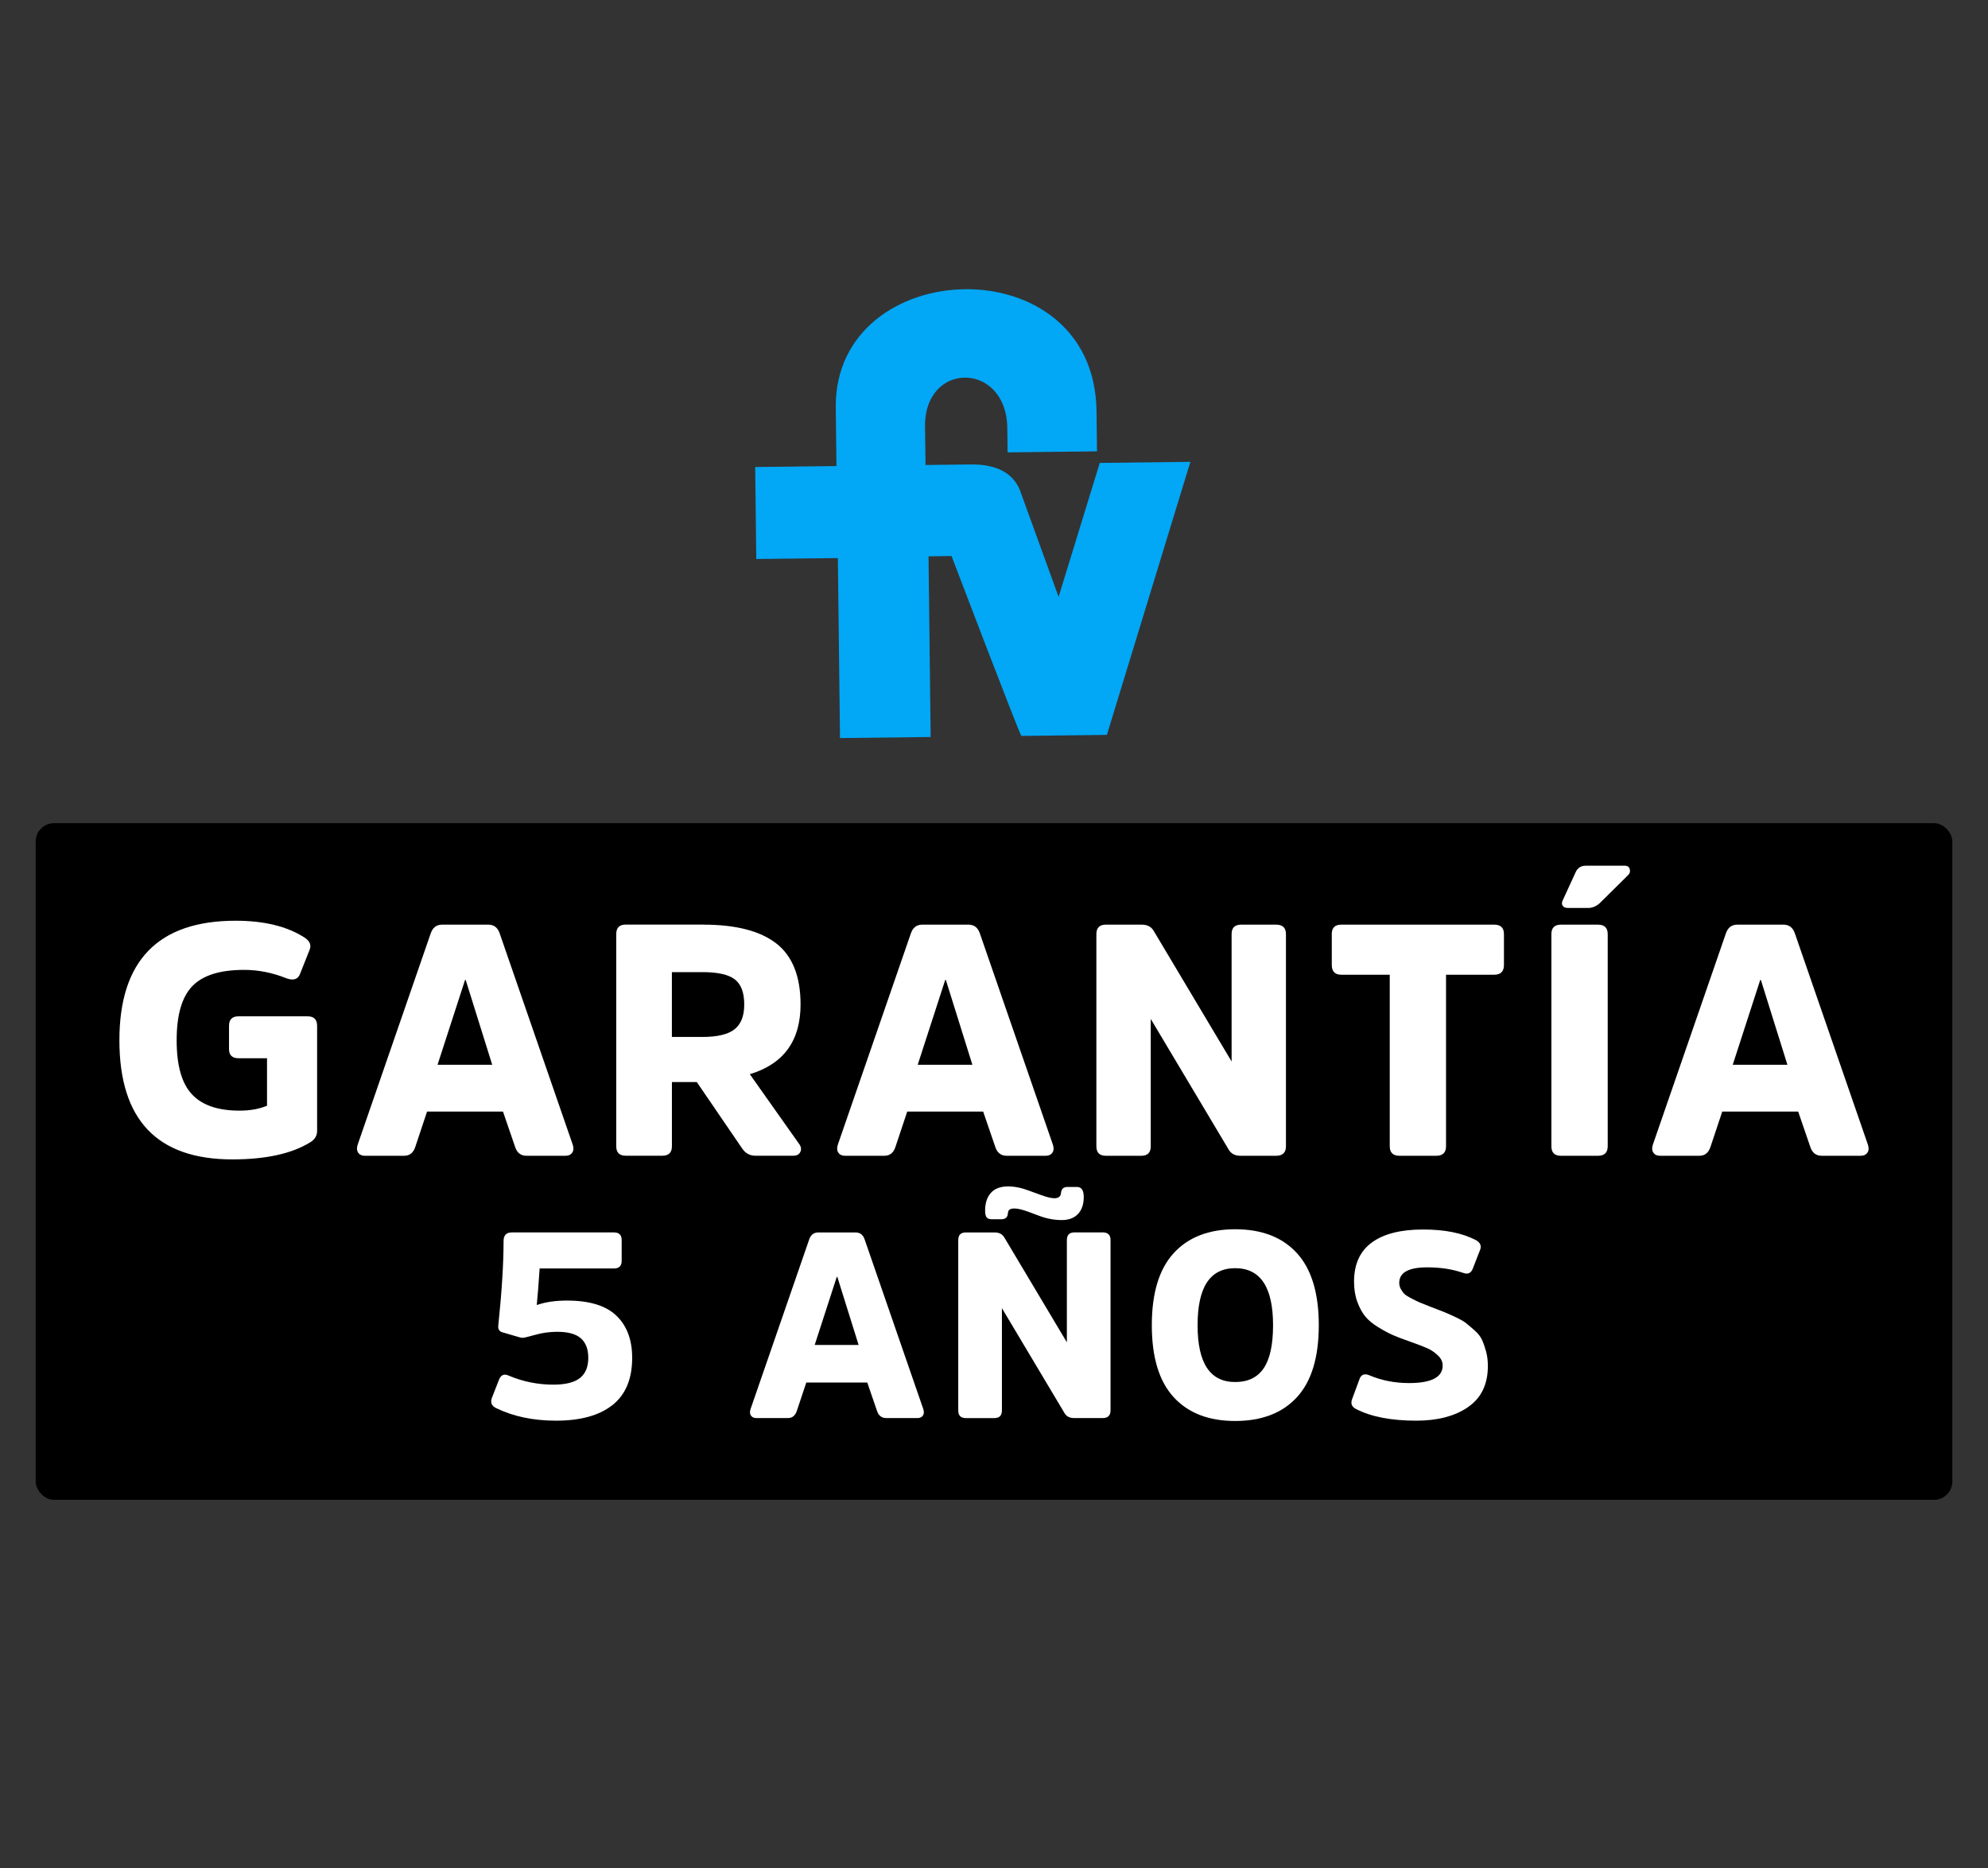
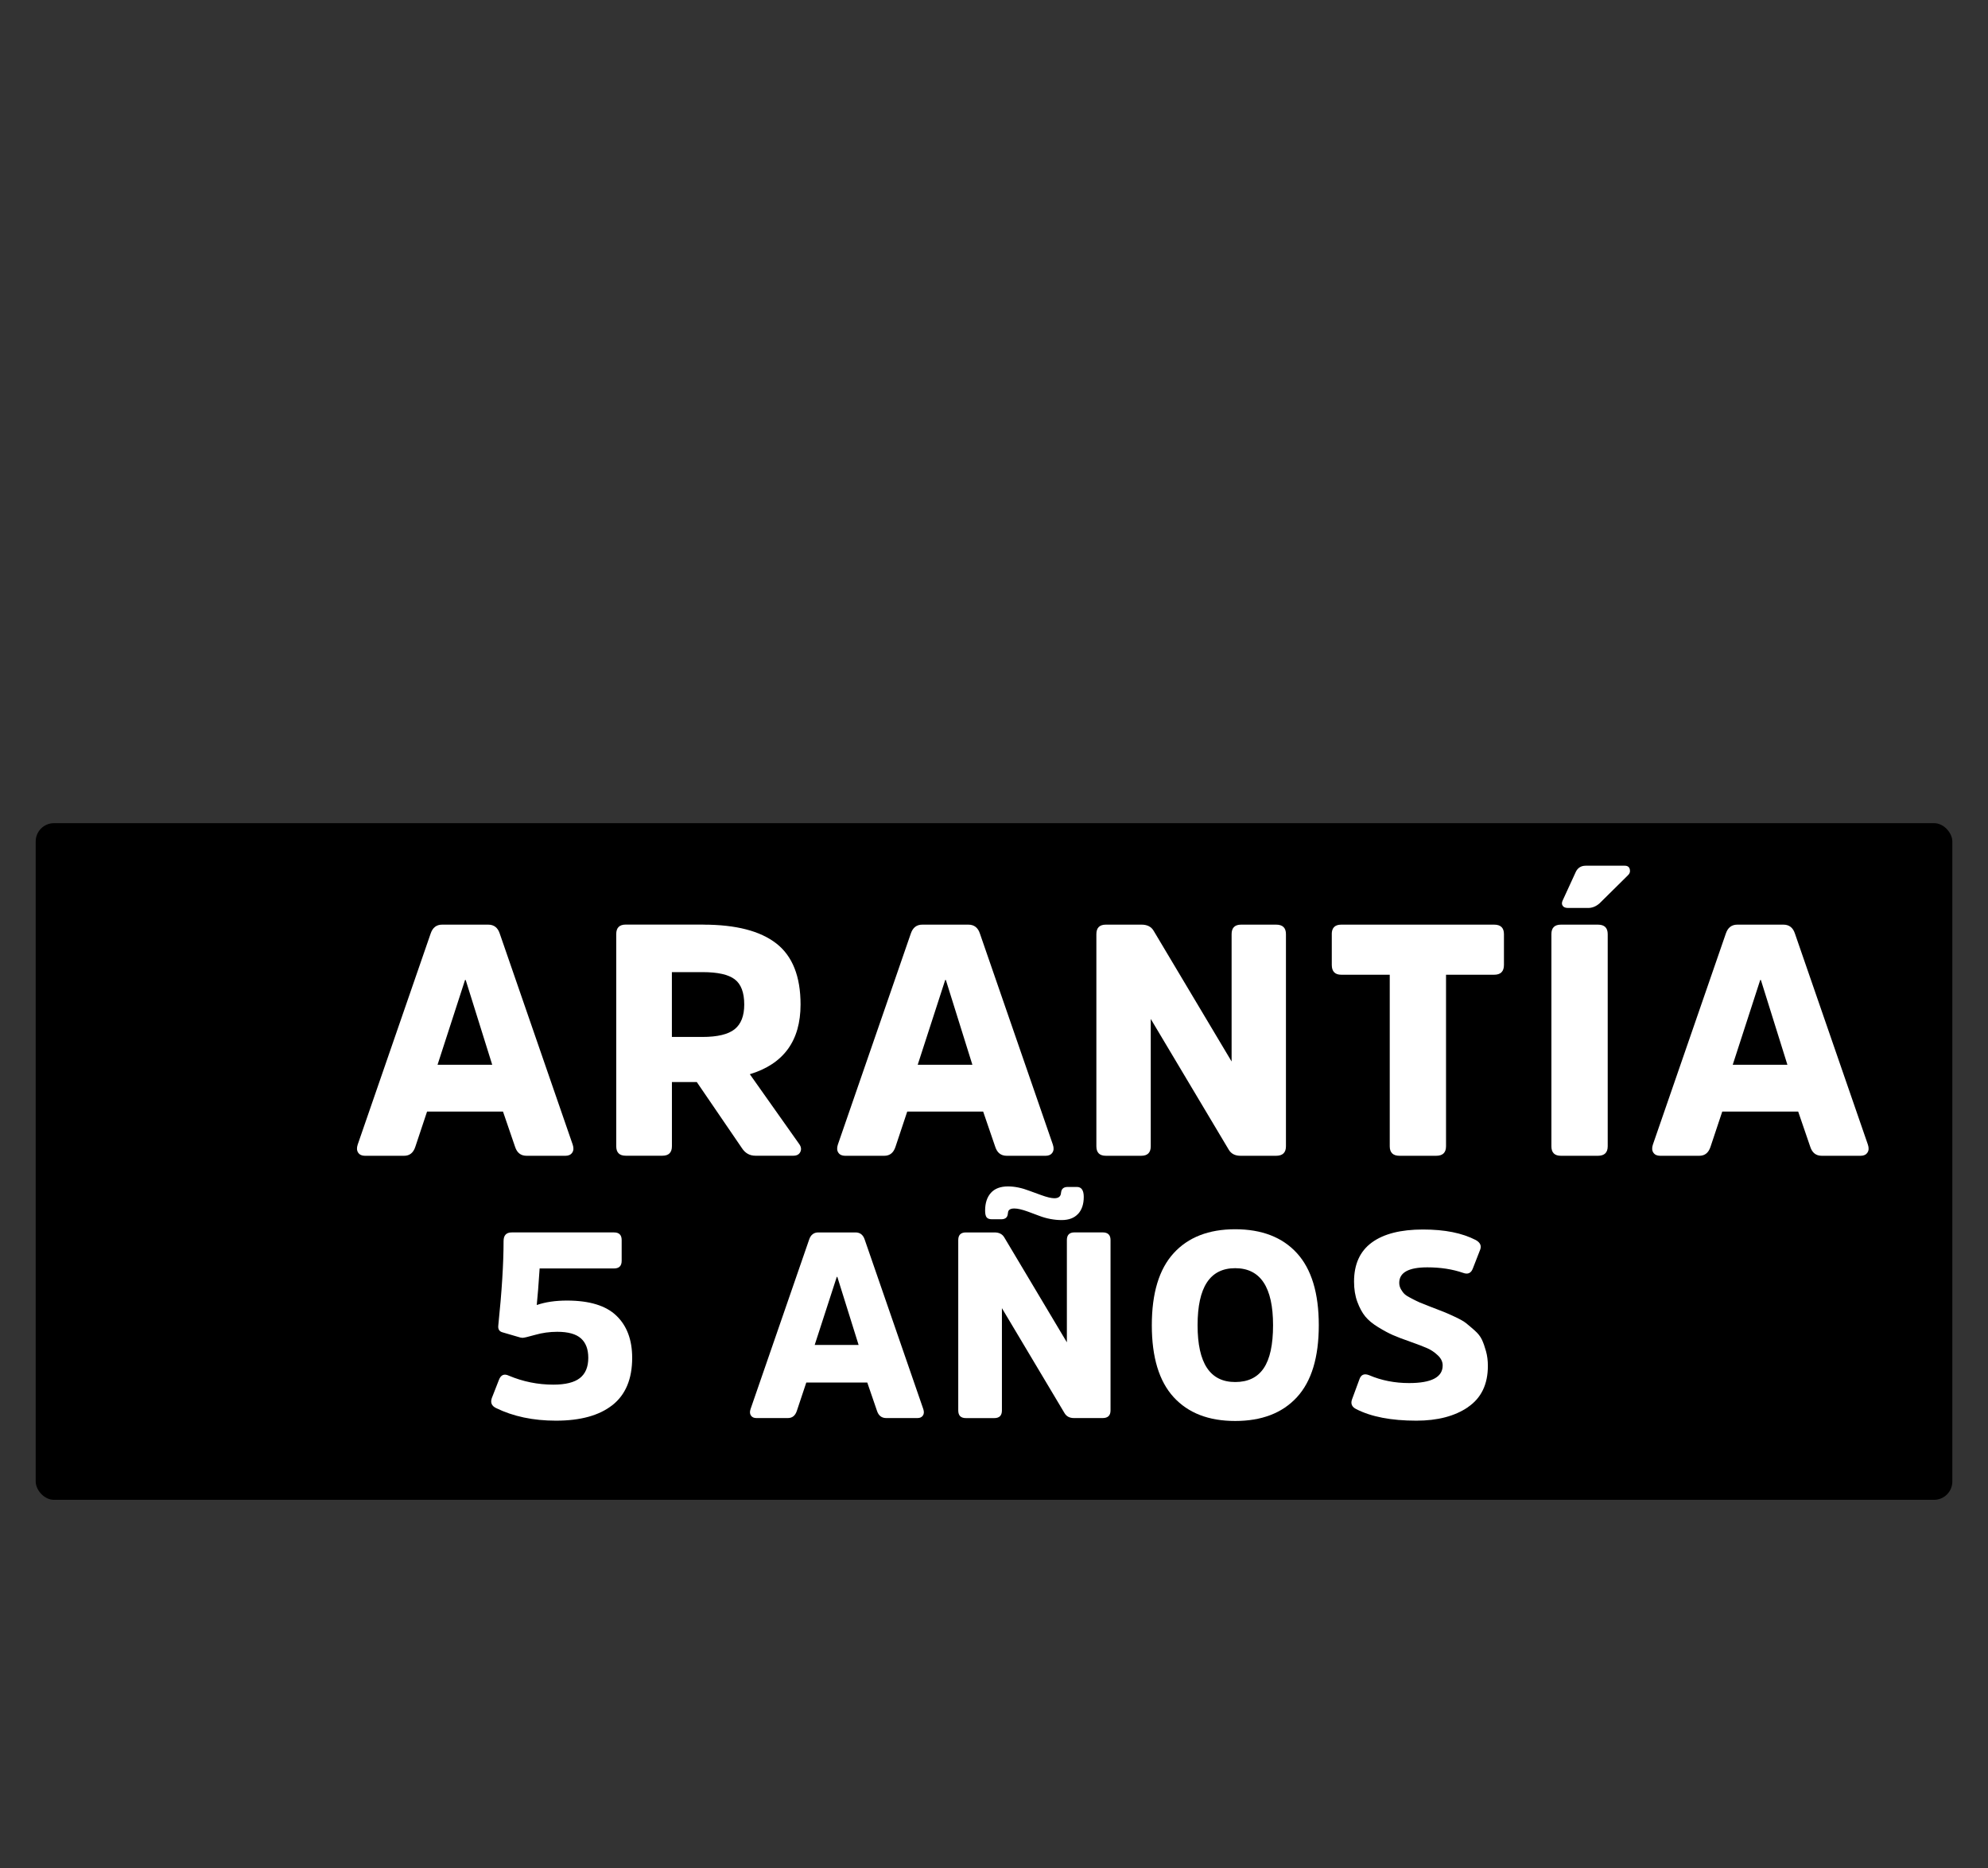
<svg xmlns="http://www.w3.org/2000/svg" id="Capa_1" viewBox="0 0 593.75 557.97">
  <rect x="0" y="0" width="593.75" height="557.97" fill="#333333" stroke="none" />
  <defs>
    <style>
      .cls-1 {
        fill: #02a7f6;
      }

      .cls-2 {
        fill: #fff;
      }
    </style>
  </defs>
  <rect x="10.66" y="245.84" width="572.44" height="202.09" rx="5.47" ry="5.47" />
-   <path d="M296.35,358.08c4.19,7.11,4.58,13.5,6.95,19.59-4.08,2.04-8.12.9-12.85.88,1.93-6.72,3.77-13.09,5.89-20.47Z" />
-   <path class="cls-1" d="M249.61,121.7c-.44-45.75,77.29-48.81,77.89,1.1l.14,12-26.7.3-.09-7.25c-.24-20.02-25-20.11-24.57-.2l.15,11.22,13.35-.16c6.04-.08,12.2,1.41,14.79,7.56l11.6,31.98,12.29-40,27.07-.32-24.94,81.55s-25.15.3-25.54.31c-.39,0-20.86-53.73-20.86-53.73l-6.87.09.64,53.96-27.08.32-.64-53.76-24.37.28-.32-27.47,24.27-.29" />
  <g>
    <g>
-       <path class="cls-2" d="M91.87,303.53c1.89,0,2.84.94,2.84,2.84v31.38c0,1.5-.75,2.67-2.25,3.52-5.48,3.32-13.17,4.99-23.07,4.99-22.49,0-33.73-11.86-33.73-35.59s11.57-35.69,34.71-35.69c8.47,0,15.32,1.66,20.53,4.99,1.63,1.04,2.15,2.28,1.56,3.72l-2.84,7.14c-.59,1.63-1.92,2.09-4.01,1.37-4.17-1.69-8.41-2.54-12.71-2.54-7.17,0-12.32,1.61-15.45,4.84-3.13,3.23-4.69,8.62-4.69,16.18s1.52,12.87,4.55,16.13c3.03,3.26,7.77,4.89,14.23,4.89,3.13,0,5.87-.49,8.21-1.47v-14.18h-8.51c-1.89,0-2.84-.91-2.84-2.74v-6.94c0-1.89.94-2.84,2.84-2.84h20.63Z" />
      <path class="cls-2" d="M145.83,276.15c1.69,0,2.84.88,3.42,2.64l21.8,63.06c.33.98.28,1.78-.15,2.4-.42.62-1.09.93-2,.93h-11.63c-1.7,0-2.84-.88-3.42-2.64l-3.62-10.56h-22.68l-3.52,10.56c-.59,1.76-1.69,2.64-3.32,2.64h-11.73c-.91,0-1.58-.31-2-.93-.42-.62-.47-1.42-.15-2.4l21.8-63.06c.59-1.76,1.73-2.64,3.42-2.64h13.79ZM147.01,318l-7.92-25.32h-.2l-8.21,25.32h16.33Z" />
      <path class="cls-2" d="M210.06,276.15c9.71,0,16.98,1.87,21.8,5.62,4.82,3.75,7.24,9.83,7.24,18.23,0,10.82-5.05,17.76-15.15,20.82l14.66,20.73c.65.85.8,1.66.44,2.44-.36.78-1.06,1.17-2.1,1.17h-11.34c-1.69,0-3.03-.75-4.01-2.25l-13.49-19.75h-7.43v19.16c0,1.89-.95,2.84-2.84,2.84h-10.95c-1.89,0-2.84-.94-2.84-2.84v-63.35c0-1.89.94-2.84,2.84-2.84h23.17ZM209.77,309.69c4.5,0,7.71-.77,9.63-2.3s2.88-3.99,2.88-7.38c0-3.58-.94-6.09-2.84-7.53-1.89-1.43-5.08-2.15-9.58-2.15h-9.19v19.36h9.09Z" />
      <path class="cls-2" d="M289.24,276.15c1.69,0,2.84.88,3.42,2.64l21.8,63.06c.33.98.28,1.78-.15,2.4-.42.62-1.09.93-2,.93h-11.63c-1.7,0-2.84-.88-3.42-2.64l-3.62-10.56h-22.68l-3.52,10.56c-.59,1.76-1.69,2.64-3.32,2.64h-11.73c-.91,0-1.58-.31-2-.93-.42-.62-.47-1.42-.15-2.4l21.8-63.06c.59-1.76,1.73-2.64,3.42-2.64h13.79ZM290.42,318l-7.92-25.32h-.2l-8.21,25.32h16.33Z" />
      <path class="cls-2" d="M384.07,342.34c0,1.89-.98,2.84-2.93,2.84h-10.66c-1.63,0-2.8-.62-3.52-1.86l-23.27-39.01v38.03c0,1.89-.94,2.84-2.84,2.84h-10.56c-1.89,0-2.84-.94-2.84-2.84v-63.35c0-1.89.94-2.84,2.84-2.84h10.66c1.69,0,2.9.62,3.62,1.86l23.27,39.01v-38.03c0-1.89.94-2.84,2.84-2.84h10.46c1.95,0,2.93.94,2.93,2.84v63.35Z" />
      <path class="cls-2" d="M397.75,278.99c0-1.89.94-2.84,2.84-2.84h45.66c1.95,0,2.93.94,2.93,2.84v9.19c0,1.95-.98,2.93-2.93,2.93h-14.37v51.23c0,1.89-.98,2.84-2.93,2.84h-10.95c-1.95,0-2.93-.94-2.93-2.84v-51.23h-14.47c-1.89,0-2.84-.98-2.84-2.93v-9.19Z" />
      <path class="cls-2" d="M463.35,278.99c0-1.89.94-2.84,2.84-2.84h11.05c1.96,0,2.93.94,2.93,2.84v63.35c0,1.89-.98,2.84-2.93,2.84h-11.05c-1.89,0-2.84-.94-2.84-2.84v-63.35ZM470.58,260.51c.59-1.3,1.6-1.96,3.03-1.96h11.64c.85,0,1.35.36,1.52,1.08s-.05,1.34-.64,1.86l-8.41,8.31c-1.04.91-2.18,1.37-3.42,1.37h-5.96c-.78,0-1.32-.21-1.61-.64-.29-.42-.31-.93-.05-1.52l3.91-8.51Z" />
      <path class="cls-2" d="M532.66,276.15c1.69,0,2.84.88,3.42,2.64l21.8,63.06c.33.98.28,1.78-.15,2.4-.42.62-1.09.93-2,.93h-11.63c-1.7,0-2.84-.88-3.42-2.64l-3.62-10.56h-22.68l-3.52,10.56c-.59,1.76-1.69,2.64-3.32,2.64h-11.73c-.91,0-1.58-.31-2-.93-.42-.62-.47-1.42-.15-2.4l21.8-63.06c.59-1.76,1.73-2.64,3.42-2.64h13.79ZM533.84,318l-7.92-25.32h-.2l-8.21,25.32h16.33Z" />
    </g>
    <g>
      <path class="cls-2" d="M182.93,419.62c-3.93,3.12-9.55,4.67-16.88,4.67-6.81,0-12.77-1.26-17.9-3.77-1.31-.63-1.73-1.62-1.26-2.98l2.12-5.42c.58-1.52,1.57-1.94,2.98-1.26,4.24,1.78,8.67,2.67,13.27,2.67,3.61,0,6.26-.65,7.93-1.96,1.67-1.31,2.51-3.32,2.51-6.05,0-2.57-.73-4.5-2.2-5.81s-3.82-1.96-7.07-1.96c-2.25,0-4.44.3-6.56.9s-3.39.9-3.81.9c-.31,0-.79-.1-1.41-.31l-4.56-1.33c-.99-.26-1.41-.97-1.26-2.12,1.05-10.1,1.57-18.48,1.57-25.13,0-1.73.81-2.59,2.44-2.59h30.55c1.52,0,2.28.76,2.28,2.28v6.2c0,1.52-.76,2.28-2.28,2.28h-22.22c-.31,4.76-.6,8.4-.86,10.92,2.57-.89,5.58-1.33,9.03-1.33,6.7,0,11.62,1.5,14.76,4.52,3.14,3.01,4.71,7.21,4.71,12.6,0,6.28-1.96,10.98-5.89,14.1Z" />
      <path class="cls-2" d="M255.5,368.07c1.36,0,2.28.71,2.75,2.12l17.51,50.65c.26.79.22,1.43-.12,1.92-.34.5-.88.75-1.61.75h-9.34c-1.36,0-2.28-.71-2.75-2.12l-2.91-8.48h-18.22l-2.83,8.48c-.47,1.41-1.36,2.12-2.67,2.12h-9.42c-.73,0-1.27-.25-1.61-.75s-.38-1.14-.12-1.92l17.51-50.65c.47-1.41,1.39-2.12,2.75-2.12h11.07ZM256.44,401.68l-6.36-20.34h-.16l-6.6,20.34h13.11Z" />
      <path class="cls-2" d="M331.68,421.23c0,1.52-.78,2.28-2.36,2.28h-8.56c-1.31,0-2.25-.5-2.83-1.49l-18.69-31.33v30.55c0,1.52-.76,2.28-2.28,2.28h-8.48c-1.52,0-2.28-.76-2.28-2.28v-50.89c0-1.52.76-2.28,2.28-2.28h8.56c1.36,0,2.33.5,2.91,1.49l18.69,31.33v-30.55c0-1.52.76-2.28,2.28-2.28h8.4c1.57,0,2.36.76,2.36,2.28v50.89ZM321.98,362.53c-1.13,1.23-2.76,1.85-4.91,1.85s-4.48-.42-6.67-1.26l-3.38-1.26c-1.73-.63-3.09-.94-4.08-.94-1.2,0-1.83.42-1.89,1.26l-.08.55c-.16.94-.81,1.41-1.96,1.41h-2.75c-.73,0-1.26-.18-1.57-.55s-.47-1.05-.47-2.04c0-2.25.58-4.02,1.73-5.3,1.15-1.28,2.85-1.92,5.11-1.92,1.99,0,4.14.44,6.44,1.33l3.46,1.26c1.73.63,3.04.94,3.93.94,1.15,0,1.81-.44,1.96-1.33l.08-.55c.16-.99.81-1.49,1.96-1.49h2.75c1.36,0,2.04,1,2.04,2.98,0,2.15-.56,3.83-1.69,5.07Z" />
      <path class="cls-2" d="M387.36,374.27c4.34,4.76,6.52,11.94,6.52,21.52s-2.17,16.74-6.52,21.48c-4.35,4.74-10.5,7.11-18.45,7.11s-14.03-2.37-18.38-7.11c-4.34-4.74-6.52-11.9-6.52-21.48s2.17-16.75,6.52-21.52c4.35-4.76,10.47-7.15,18.38-7.15s14.11,2.38,18.45,7.15ZM377.43,408.63c1.86-2.75,2.79-7.03,2.79-12.84,0-11.36-3.77-17.04-11.31-17.04s-11.23,5.68-11.23,17.04,3.74,16.96,11.23,16.96c3.82,0,6.66-1.37,8.52-4.12Z" />
      <path class="cls-2" d="M438.45,420.25c-3.95,2.7-9.1,4.04-15.43,4.04-7.49,0-13.48-1.15-17.98-3.46-1.26-.63-1.68-1.57-1.26-2.83l2.2-5.97c.47-1.47,1.44-1.91,2.91-1.33,3.67,1.57,7.64,2.36,11.94,2.36,6.7,0,10.05-1.75,10.05-5.26,0-1.1-.48-2.11-1.45-3.02-.97-.92-2.01-1.62-3.14-2.12s-2.87-1.17-5.22-2c-2.09-.73-3.77-1.37-5.03-1.92-1.26-.55-2.72-1.33-4.4-2.36-1.67-1.02-2.97-2.09-3.89-3.22-.92-1.13-1.7-2.58-2.36-4.36-.66-1.78-.98-3.8-.98-6.05,0-5.18,1.77-9.07,5.3-11.66s8.63-3.89,15.27-3.89,11.7,1.05,15.78,3.14c1.31.73,1.75,1.67,1.34,2.83l-2.2,5.65c-.52,1.41-1.49,1.86-2.91,1.33-3.19-1.1-6.75-1.65-10.68-1.65-5.6,0-8.4,1.54-8.4,4.63,0,.68.17,1.32.51,1.92s.71,1.09,1.1,1.45c.39.37,1.1.81,2.12,1.33s1.83.92,2.43,1.18c.6.26,1.66.68,3.18,1.26,1.89.73,3.17,1.23,3.85,1.49.68.26,1.81.76,3.38,1.49s2.68,1.36,3.34,1.88c.65.52,1.51,1.24,2.55,2.16,1.05.92,1.79,1.86,2.24,2.83s.85,2.12,1.22,3.46c.37,1.33.55,2.79.55,4.36,0,5.5-1.98,9.59-5.93,12.29Z" />
    </g>
  </g>
</svg>